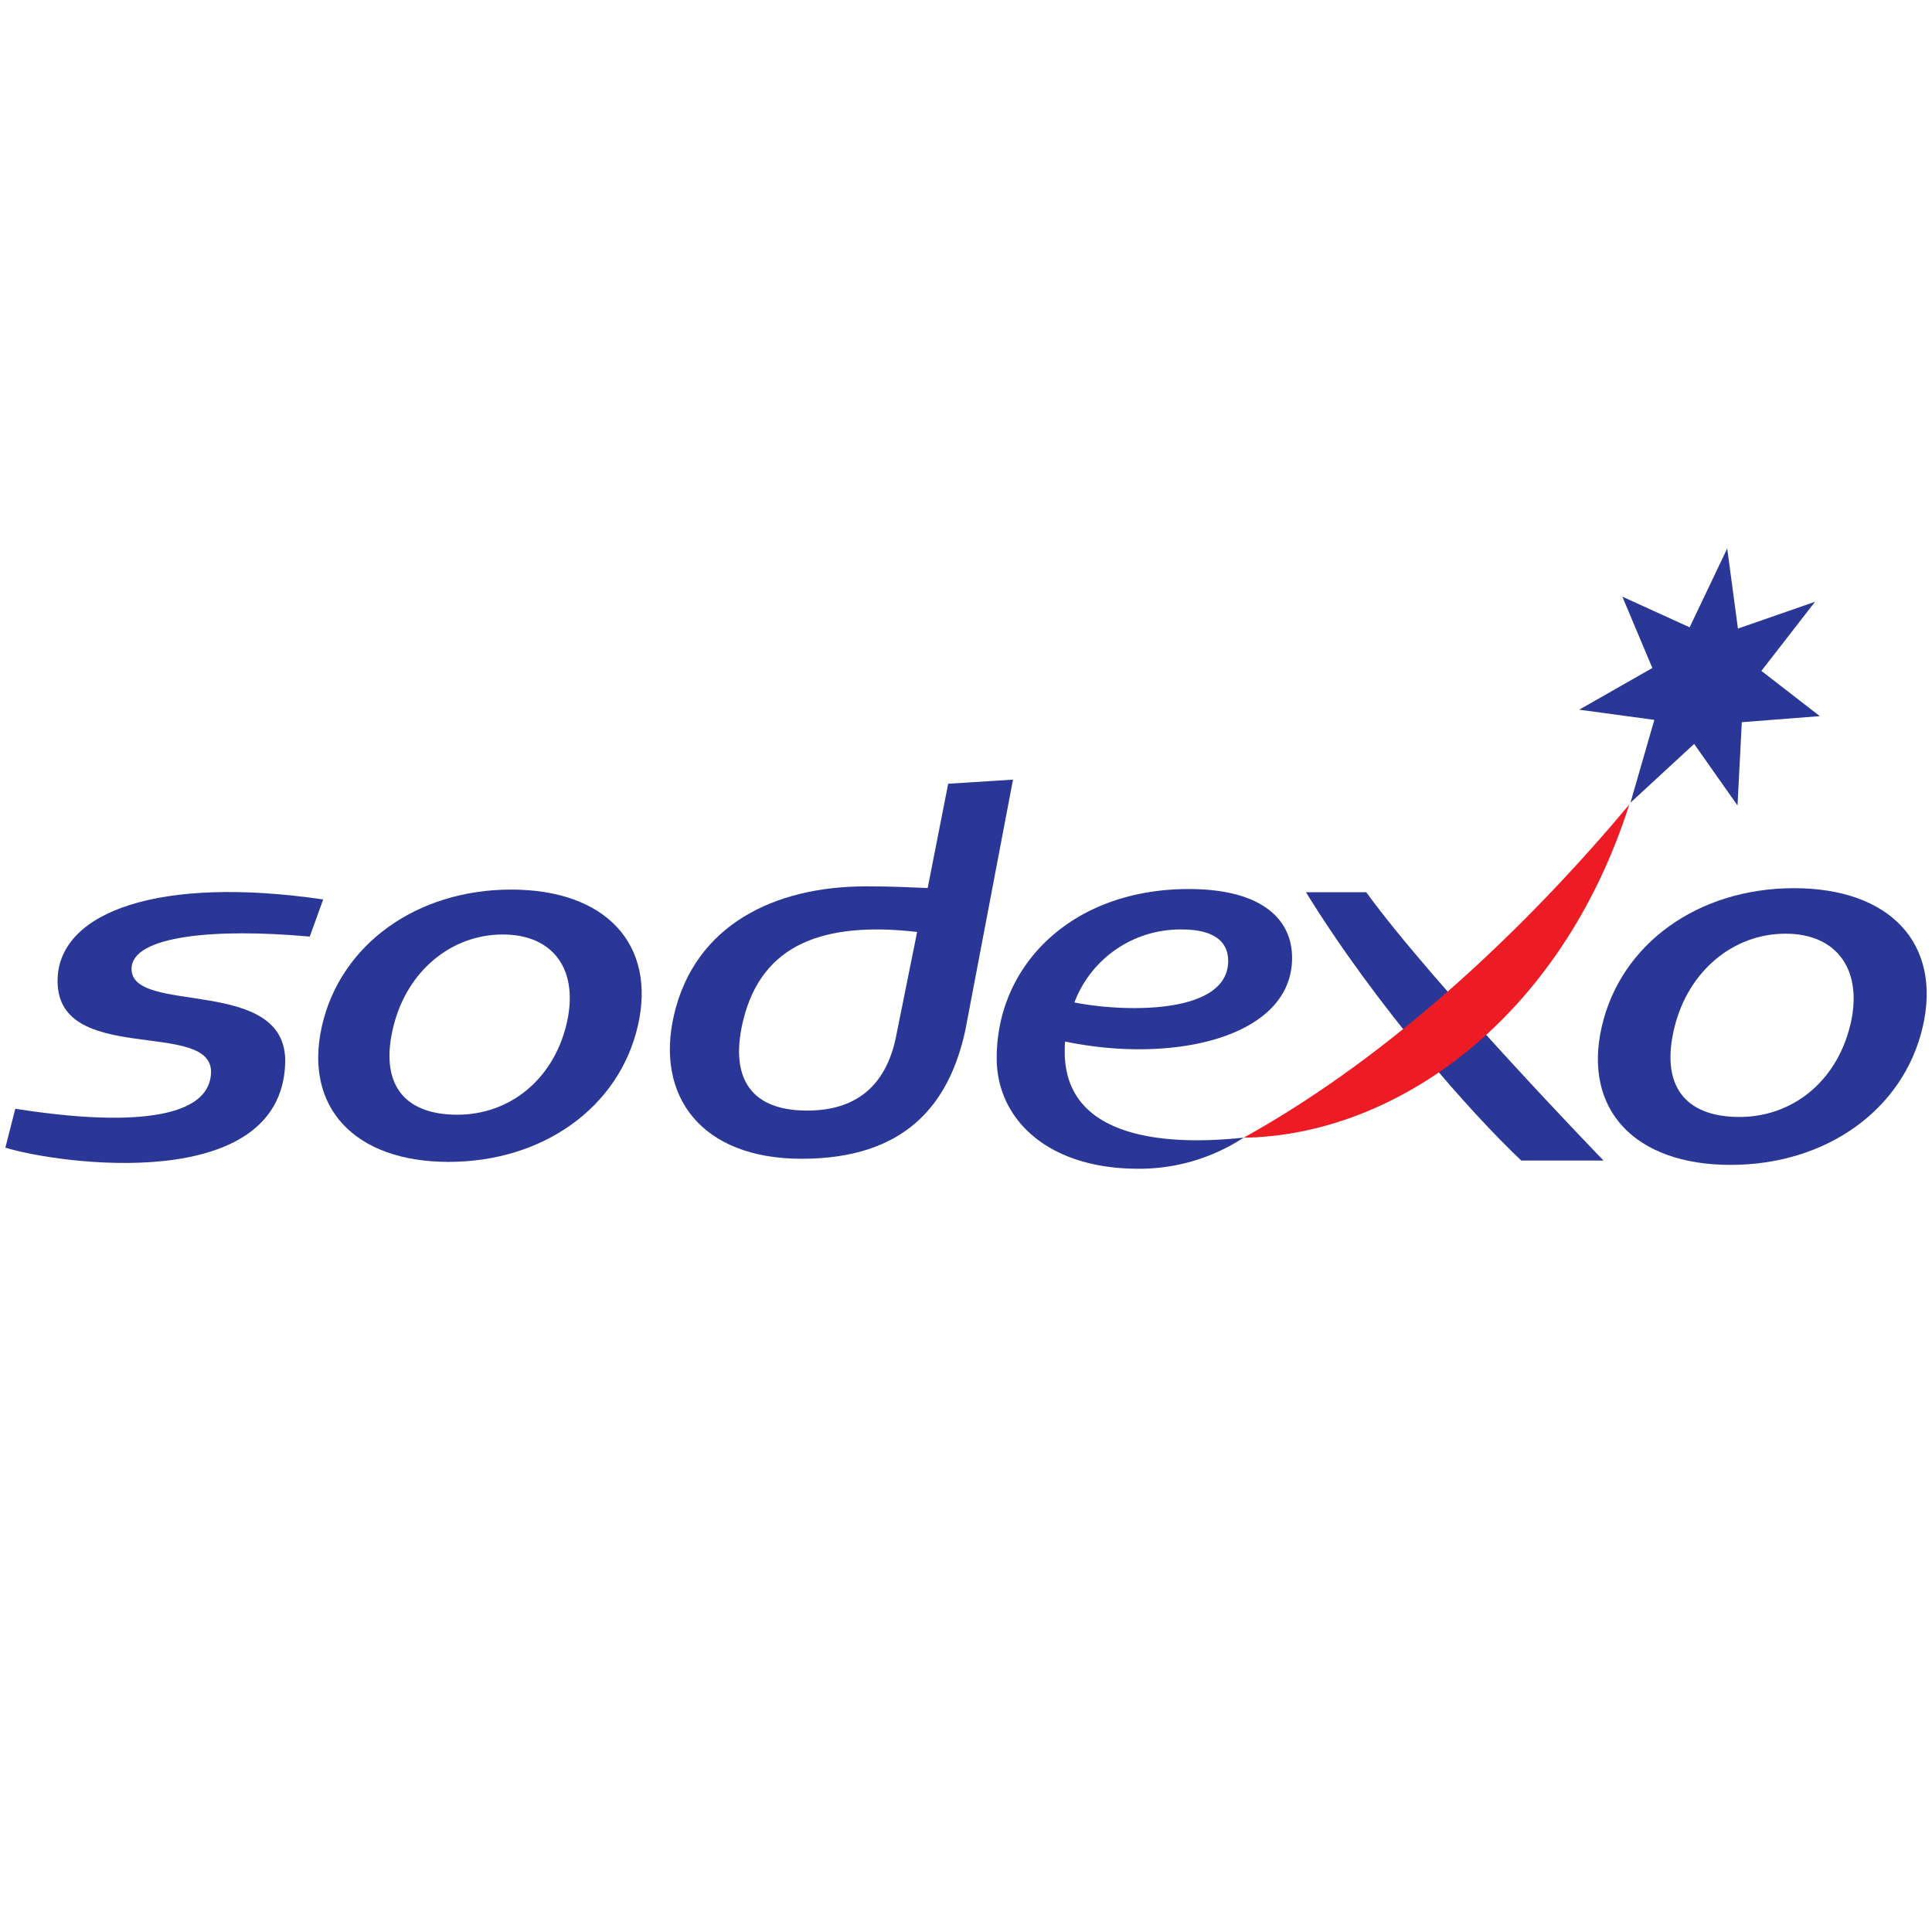
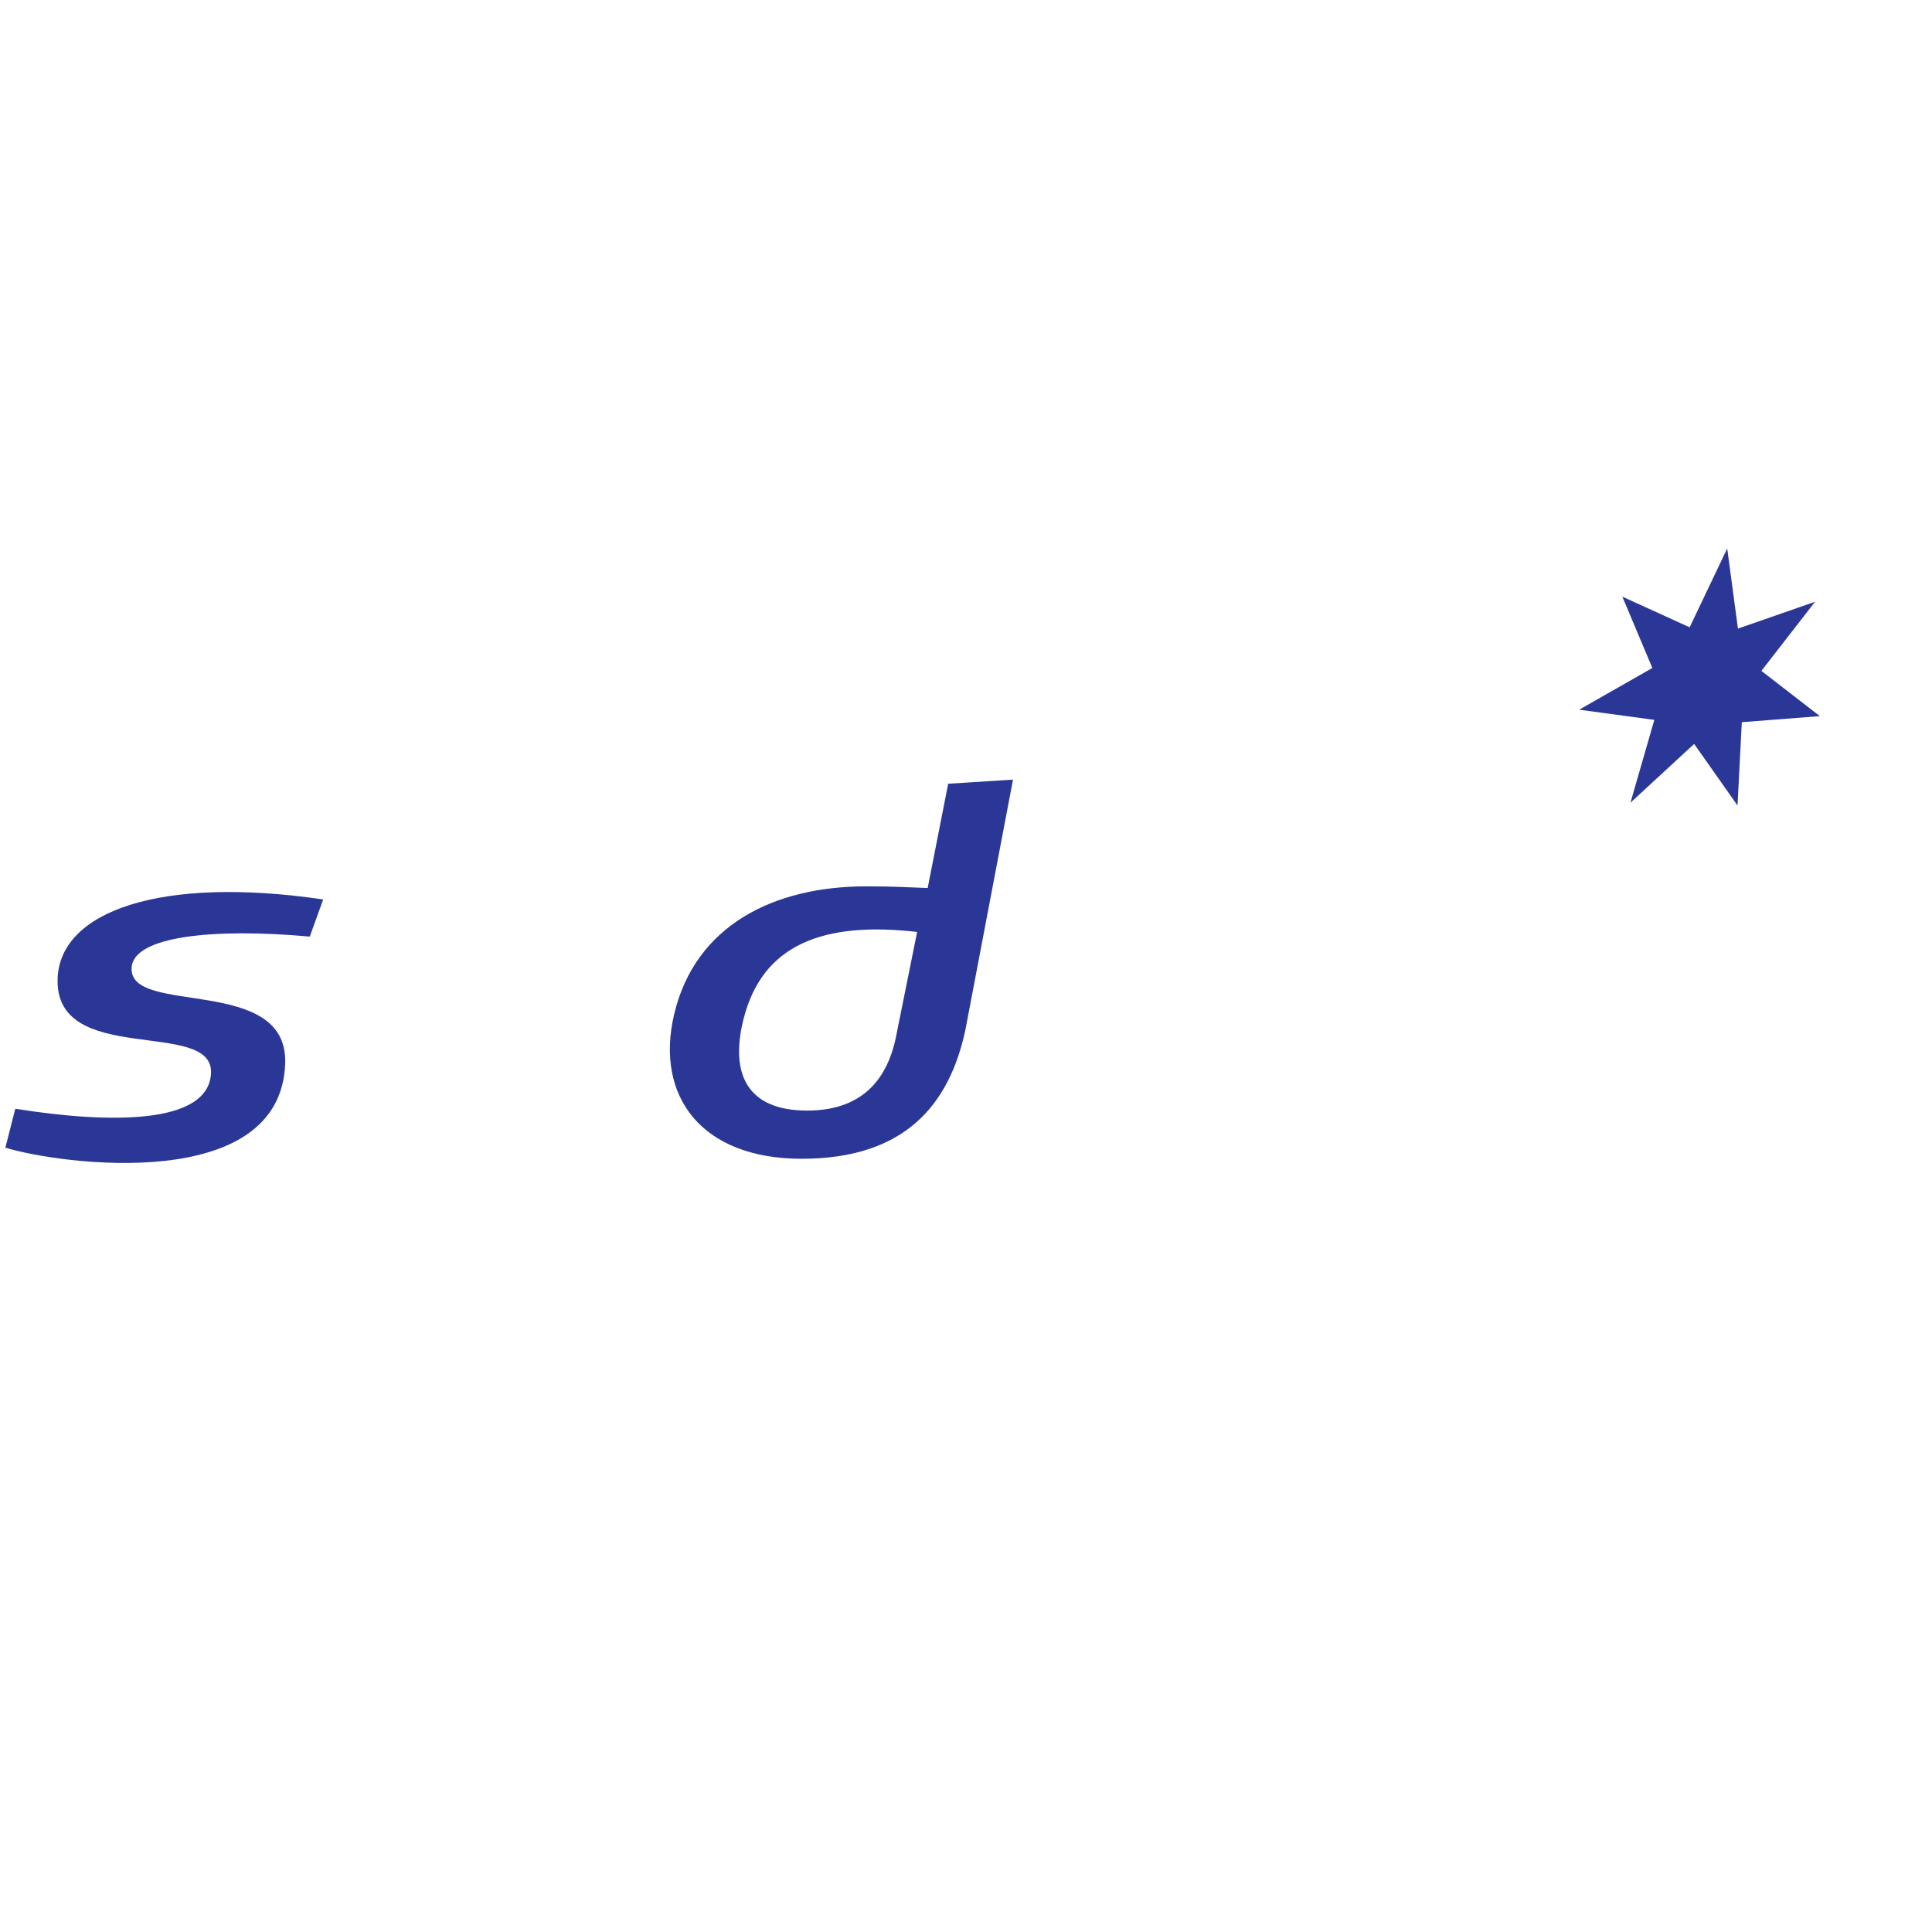
<svg xmlns="http://www.w3.org/2000/svg" id="logo" viewBox="0 0 360 360">
  <defs>
    <style>.cls-1{fill:#2b3797;}.cls-2{fill:#ed1c24;}</style>
  </defs>
  <path id="path5955" class="cls-1" d="M170.89,173.68l-4,19.84c-1.74,8-6.59,13.42-16.49,13.42-11.37,0-14.36-7.05-11.87-17,3.53-14.07,15-18.26,32.34-16.29m17.89-28.38-12.08.77-3.82,19.43c-4.62-.16-6.07-.31-11.5-.31-17,0-31.84,7.15-35.76,23.92-3.53,15.11,5,26.84,23.78,26.84,19.18,0,27.52-10,30.52-24.08Z" />
  <path id="path5959" class="cls-1" d="M57.72,174.52c-17.72-1.61-33-.14-33.2,5.87-.39,9,29.19,1.16,28.62,17.77-.83,24.41-42,18.8-52.14,15.69l1.85-7.25c17.55,2.79,36.06,3,36.47-6.66.43-10.29-29.27-1-28.58-17.7.52-12.41,19.09-19.1,49.48-14.64Z" />
-   <path id="path5963" class="cls-1" d="M105.49,191.13c-2.56,10.19-10.64,16.58-20.26,16.58-10.06,0-14.59-5.83-11.89-16.58,2.56-10.19,10.73-17,20.35-17s14.35,6.84,11.8,17M95.24,165.76C77.62,165.76,63.46,176,60,191.13s6,25.37,23.6,25.37,31.78-10.18,35.26-25.37-6-25.37-23.6-25.37" />
-   <path id="path5967" class="cls-1" d="M298.79,216.25H283.47c-9.28-8.74-27.05-28.8-40.13-50h11.24c12.42,17.14,44.21,50,44.21,50" />
  <path id="path5971" class="cls-1" d="M314.84,116.89l7-14.69,2,14.93,14.37-5-10,12.88,10.89,8.43-14.54,1.13-.8,15.52-8.08-11.47-11.87,10.95,4.45-15.43-14-1.9,13.63-7.77-5.59-13.29Z" />
-   <path id="path5975" class="cls-1" d="M344.7,191.28c-2.6,10.35-10.8,16.85-20.57,16.85-10.22,0-14.83-5.92-12.08-16.85,2.6-10.35,10.9-17.3,20.66-17.3s14.59,7,12,17.3M334.29,165.5c-17.89,0-32.27,10.36-35.82,25.78s6.1,25.78,24,25.78,32.28-10.35,35.82-25.78-6.09-25.78-24-25.78" />
-   <path id="path5979" class="cls-2" d="M231.74,212c28.92-16.06,54-40.75,71.86-62.09C290.79,190,260,211.56,231.74,212" />
-   <path id="path5983" class="cls-1" d="M220.29,173.2c5.54,0,8.56,2,8.56,5.85,0,10.2-19.88,9.52-28.65,7.74a21.06,21.06,0,0,1,20.09-13.59m20.47,5.29c0-7.39-5.89-12.83-19.26-12.83-21.69,0-35.78,14.08-35.78,31.51,0,11.25,9.34,20.61,26.41,20.61a35.52,35.52,0,0,0,19.61-5.8c-15,1.61-33.34,0-33.34-16,0-.63,0-1.27.08-1.9,20.42,4.24,42.28-.89,42.28-15.58" />
</svg>